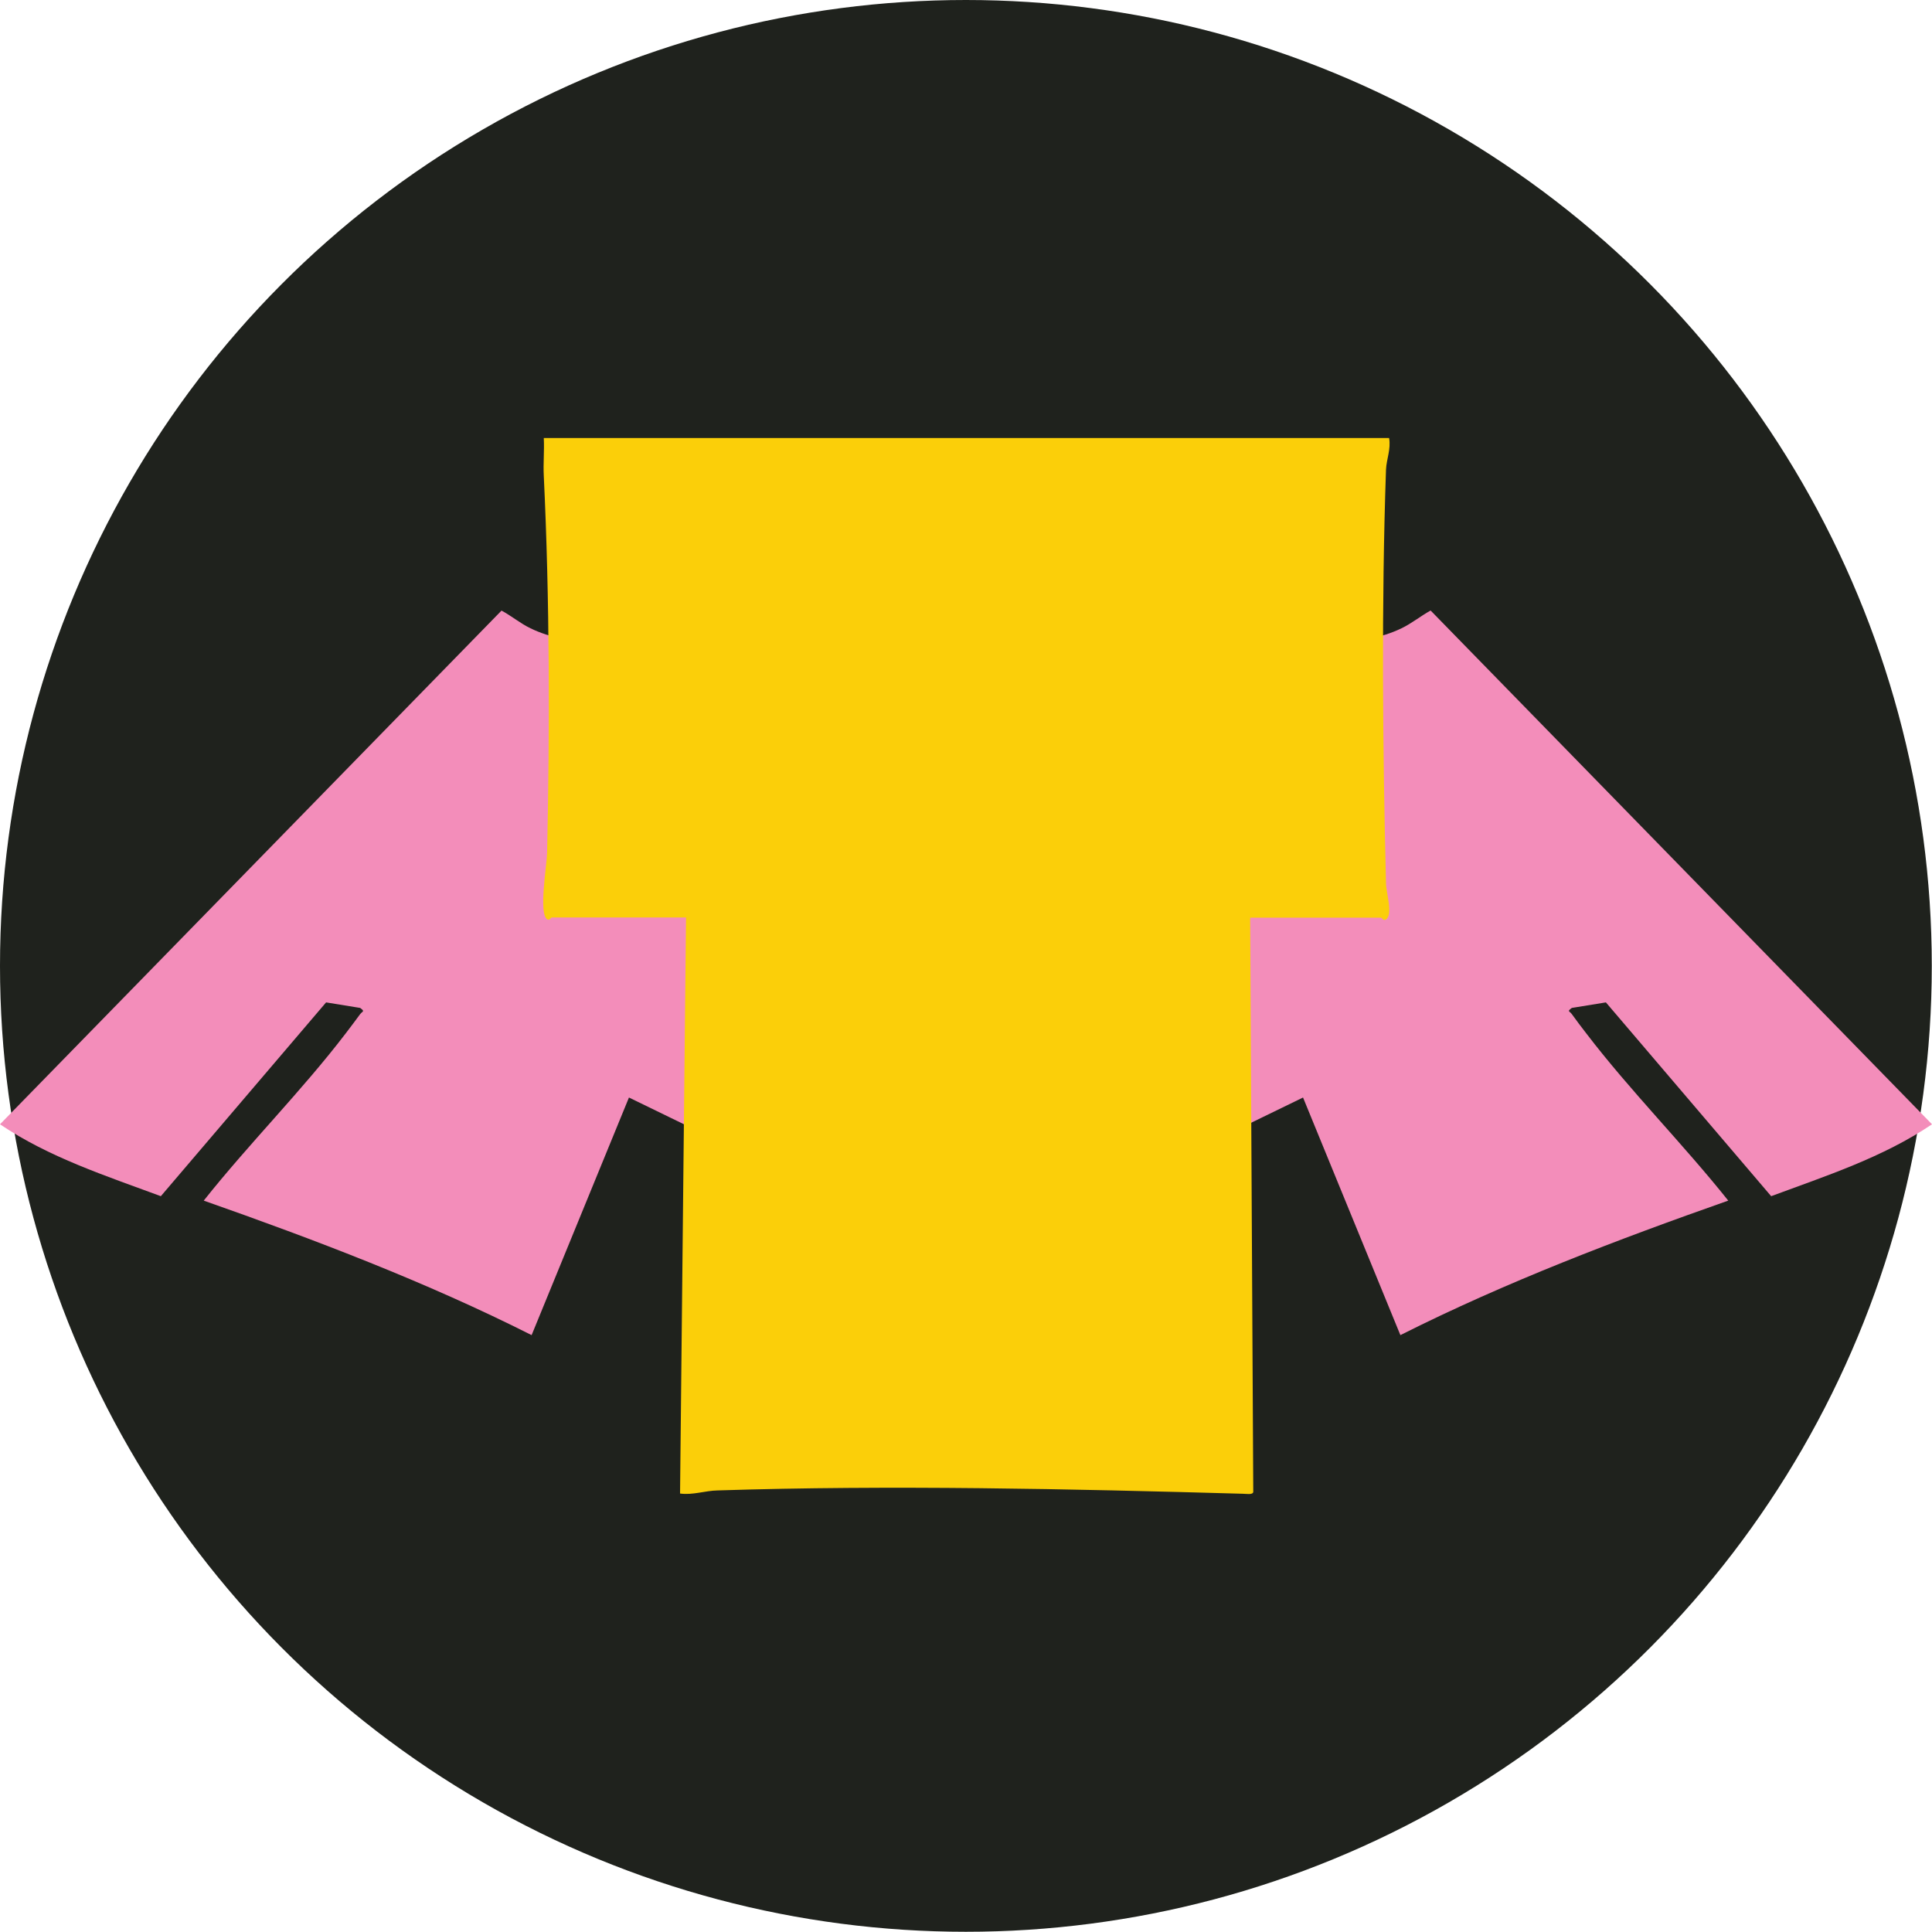
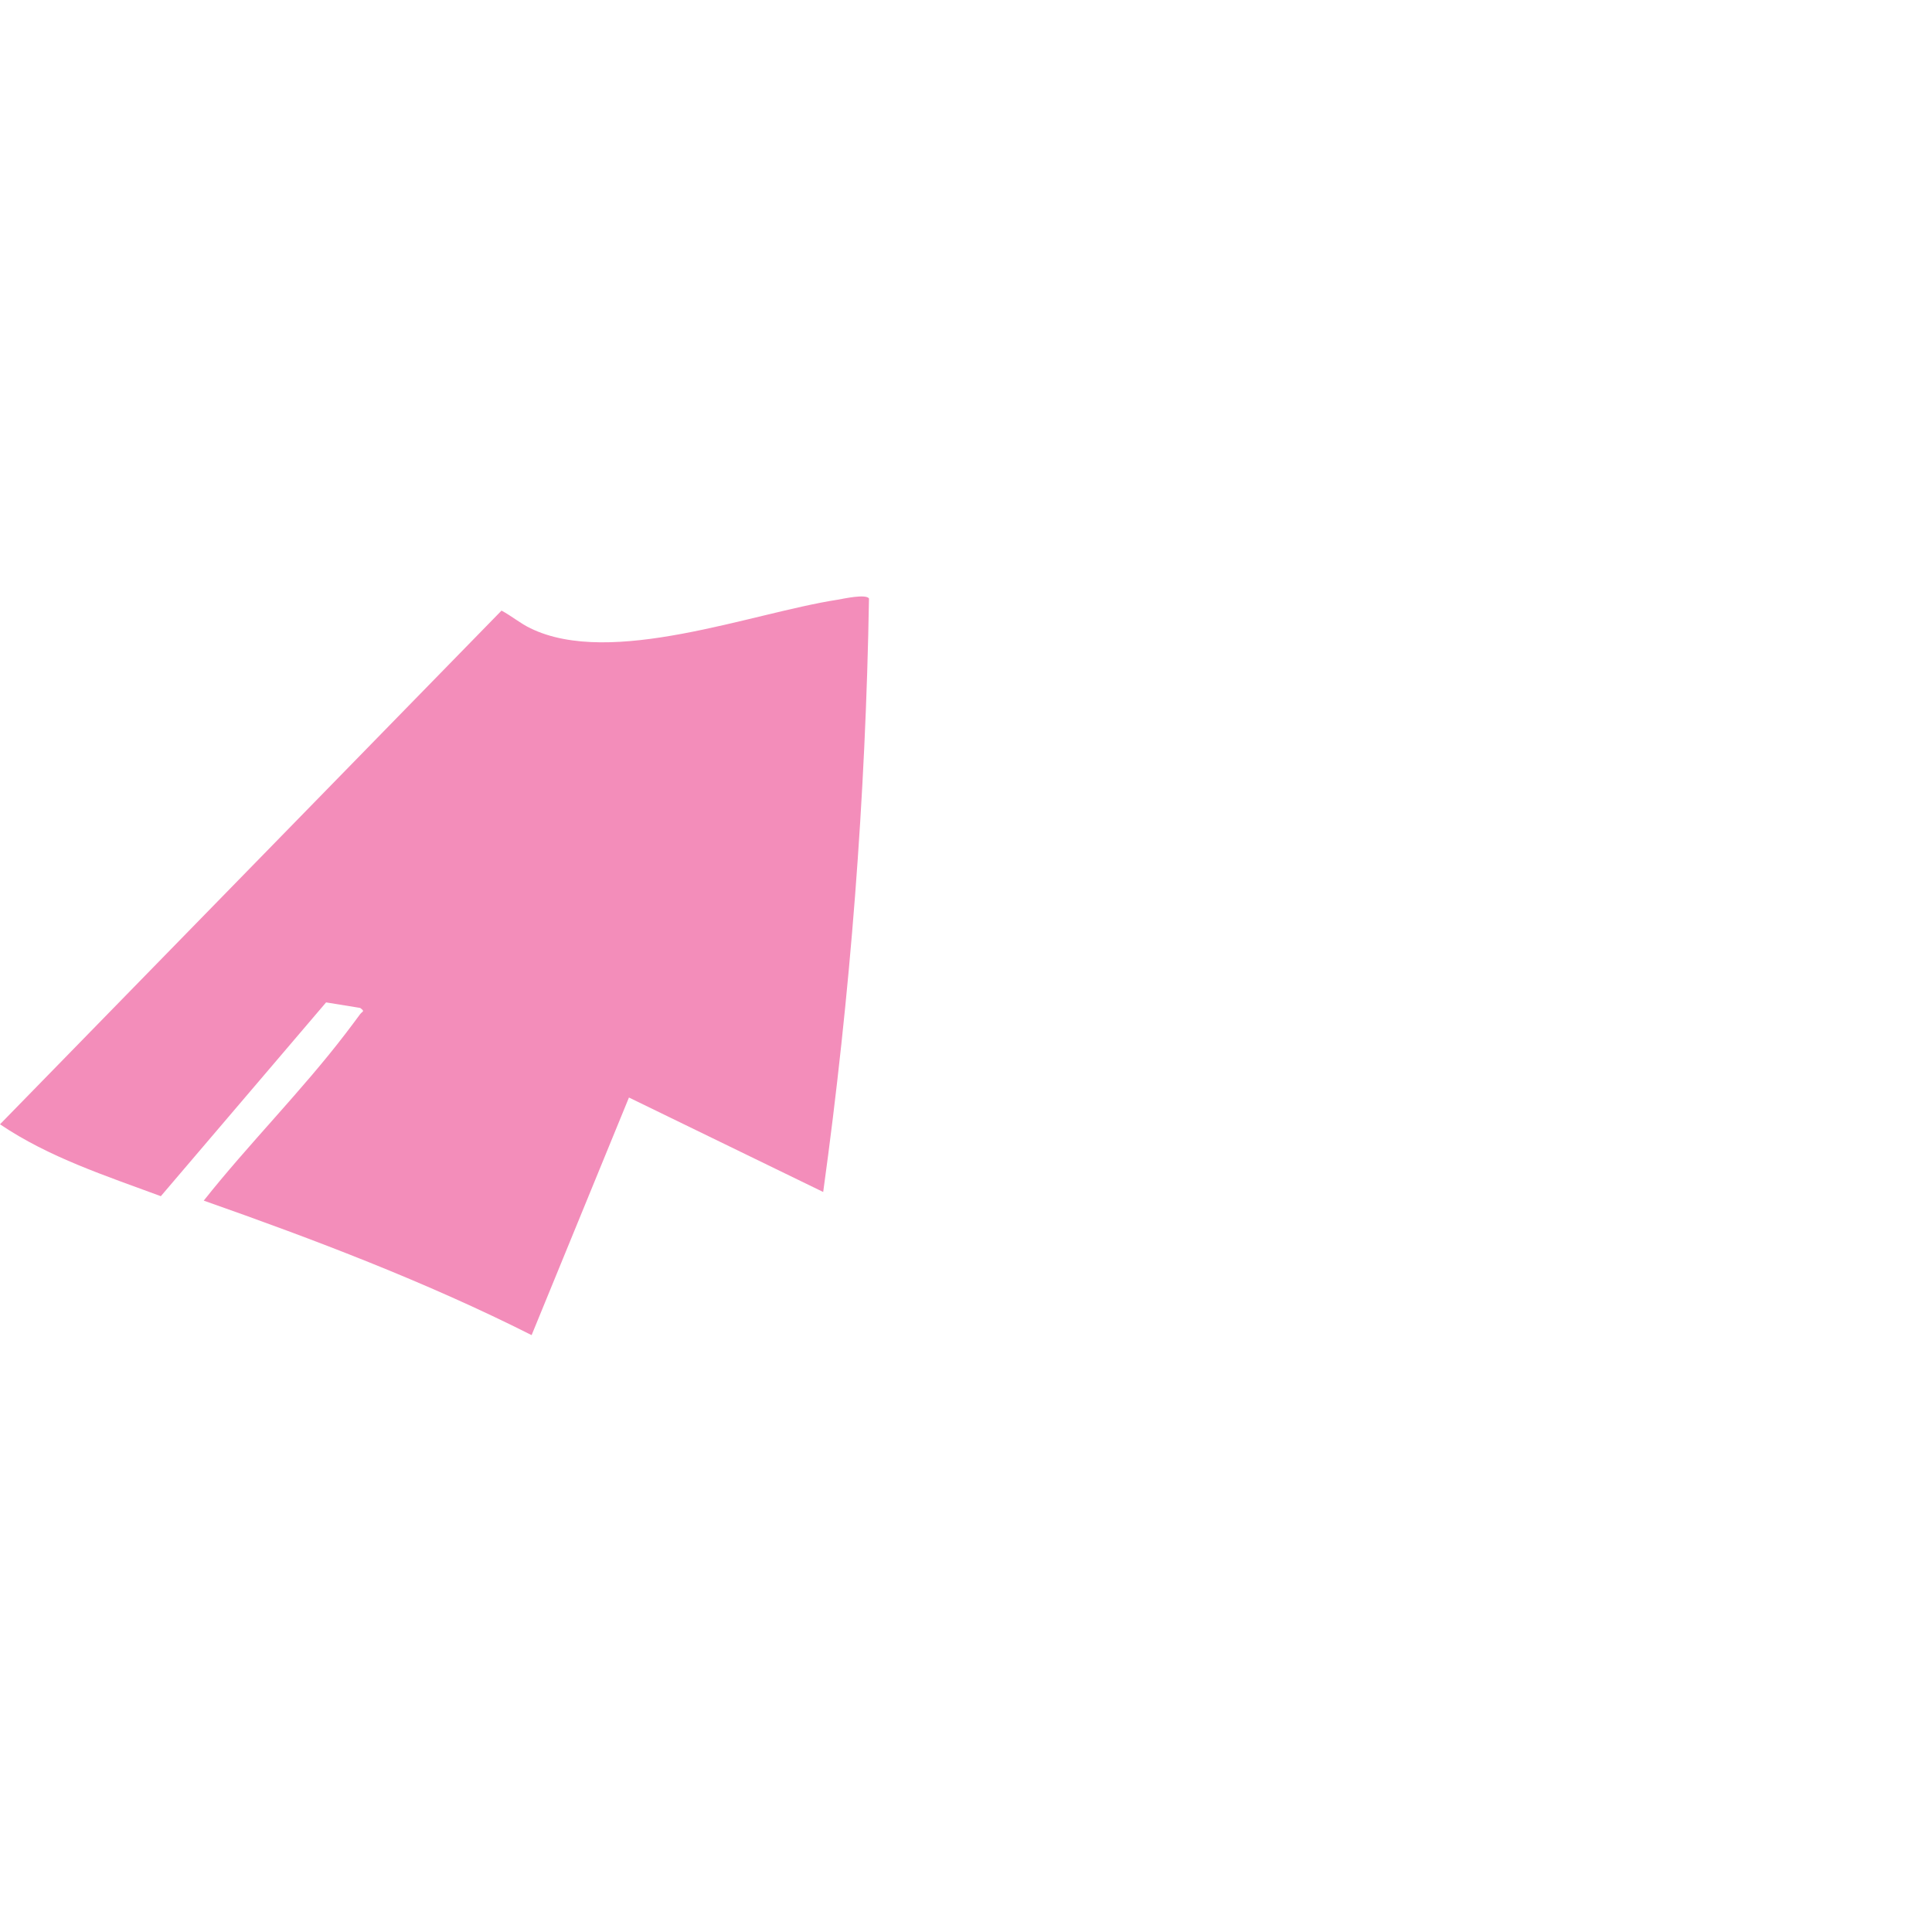
<svg xmlns="http://www.w3.org/2000/svg" id="Layer_2" data-name="Layer 2" viewBox="0 0 87.33 87.33">
  <defs>
    <style>      .cls-1 {        fill: #1f221d;      }      .cls-2 {        fill: #fbcf09;      }      .cls-3 {        fill: #f38dba;      }    </style>
  </defs>
  <g id="Layer_1-2" data-name="Layer 1">
    <g>
-       <circle class="cls-1" cx="43.66" cy="43.66" r="43.66" />
      <g>
-         <path class="cls-3" d="M64.66,27.6c-.45.25-.85.58-1.31.8-3.65,1.77-9.99-.69-13.87-1.29-.29-.04-1.28-.27-1.43-.06.15,8.98.84,17.93,2.07,26.83l8.78-4.27,4.4,10.74c4.77-2.4,9.79-4.31,14.82-6.08-2.04-2.56-4.43-4.96-6.41-7.55-.22-.28-.45-.59-.66-.88-.11-.15-.23-.11,0-.28l1.54-.25,7.47,8.76c2.48-.92,5.05-1.75,7.27-3.25l-22.66-23.22Z" />
        <path class="cls-3" d="M0,50.82c2.22,1.5,4.79,2.33,7.27,3.25l7.47-8.76,1.54.25c.23.17.11.14,0,.28-.21.29-.44.59-.66.88-1.98,2.59-4.38,4.99-6.41,7.55,5.03,1.77,10.06,3.68,14.82,6.08l4.4-10.74,8.78,4.27c1.23-8.9,1.92-17.85,2.07-26.83-.15-.21-1.14.01-1.43.06-3.88.6-10.22,3.07-13.87,1.29-.46-.22-.86-.56-1.31-.8L0,50.82Z" />
      </g>
-       <path class="cls-2" d="M24.58,19.8c.03.57-.03,1.14,0,1.71.27,5.62.27,11.4.15,17.04-.01.54-.39,2.74,0,3,.1.08.17-.08.21-.08h6.07l-.27,26.04c.58.08,1.13-.13,1.7-.14,7.75-.25,15.98-.07,23.73.15.15,0,.46.06.48-.08l-.14-25.96h5.93s.1.16.21.08c.33-.22,0-1.23,0-1.64-.15-6.03-.21-12.67,0-18.69.02-.47.23-.93.14-1.43H24.58Z" />
    </g>
  </g>
</svg>